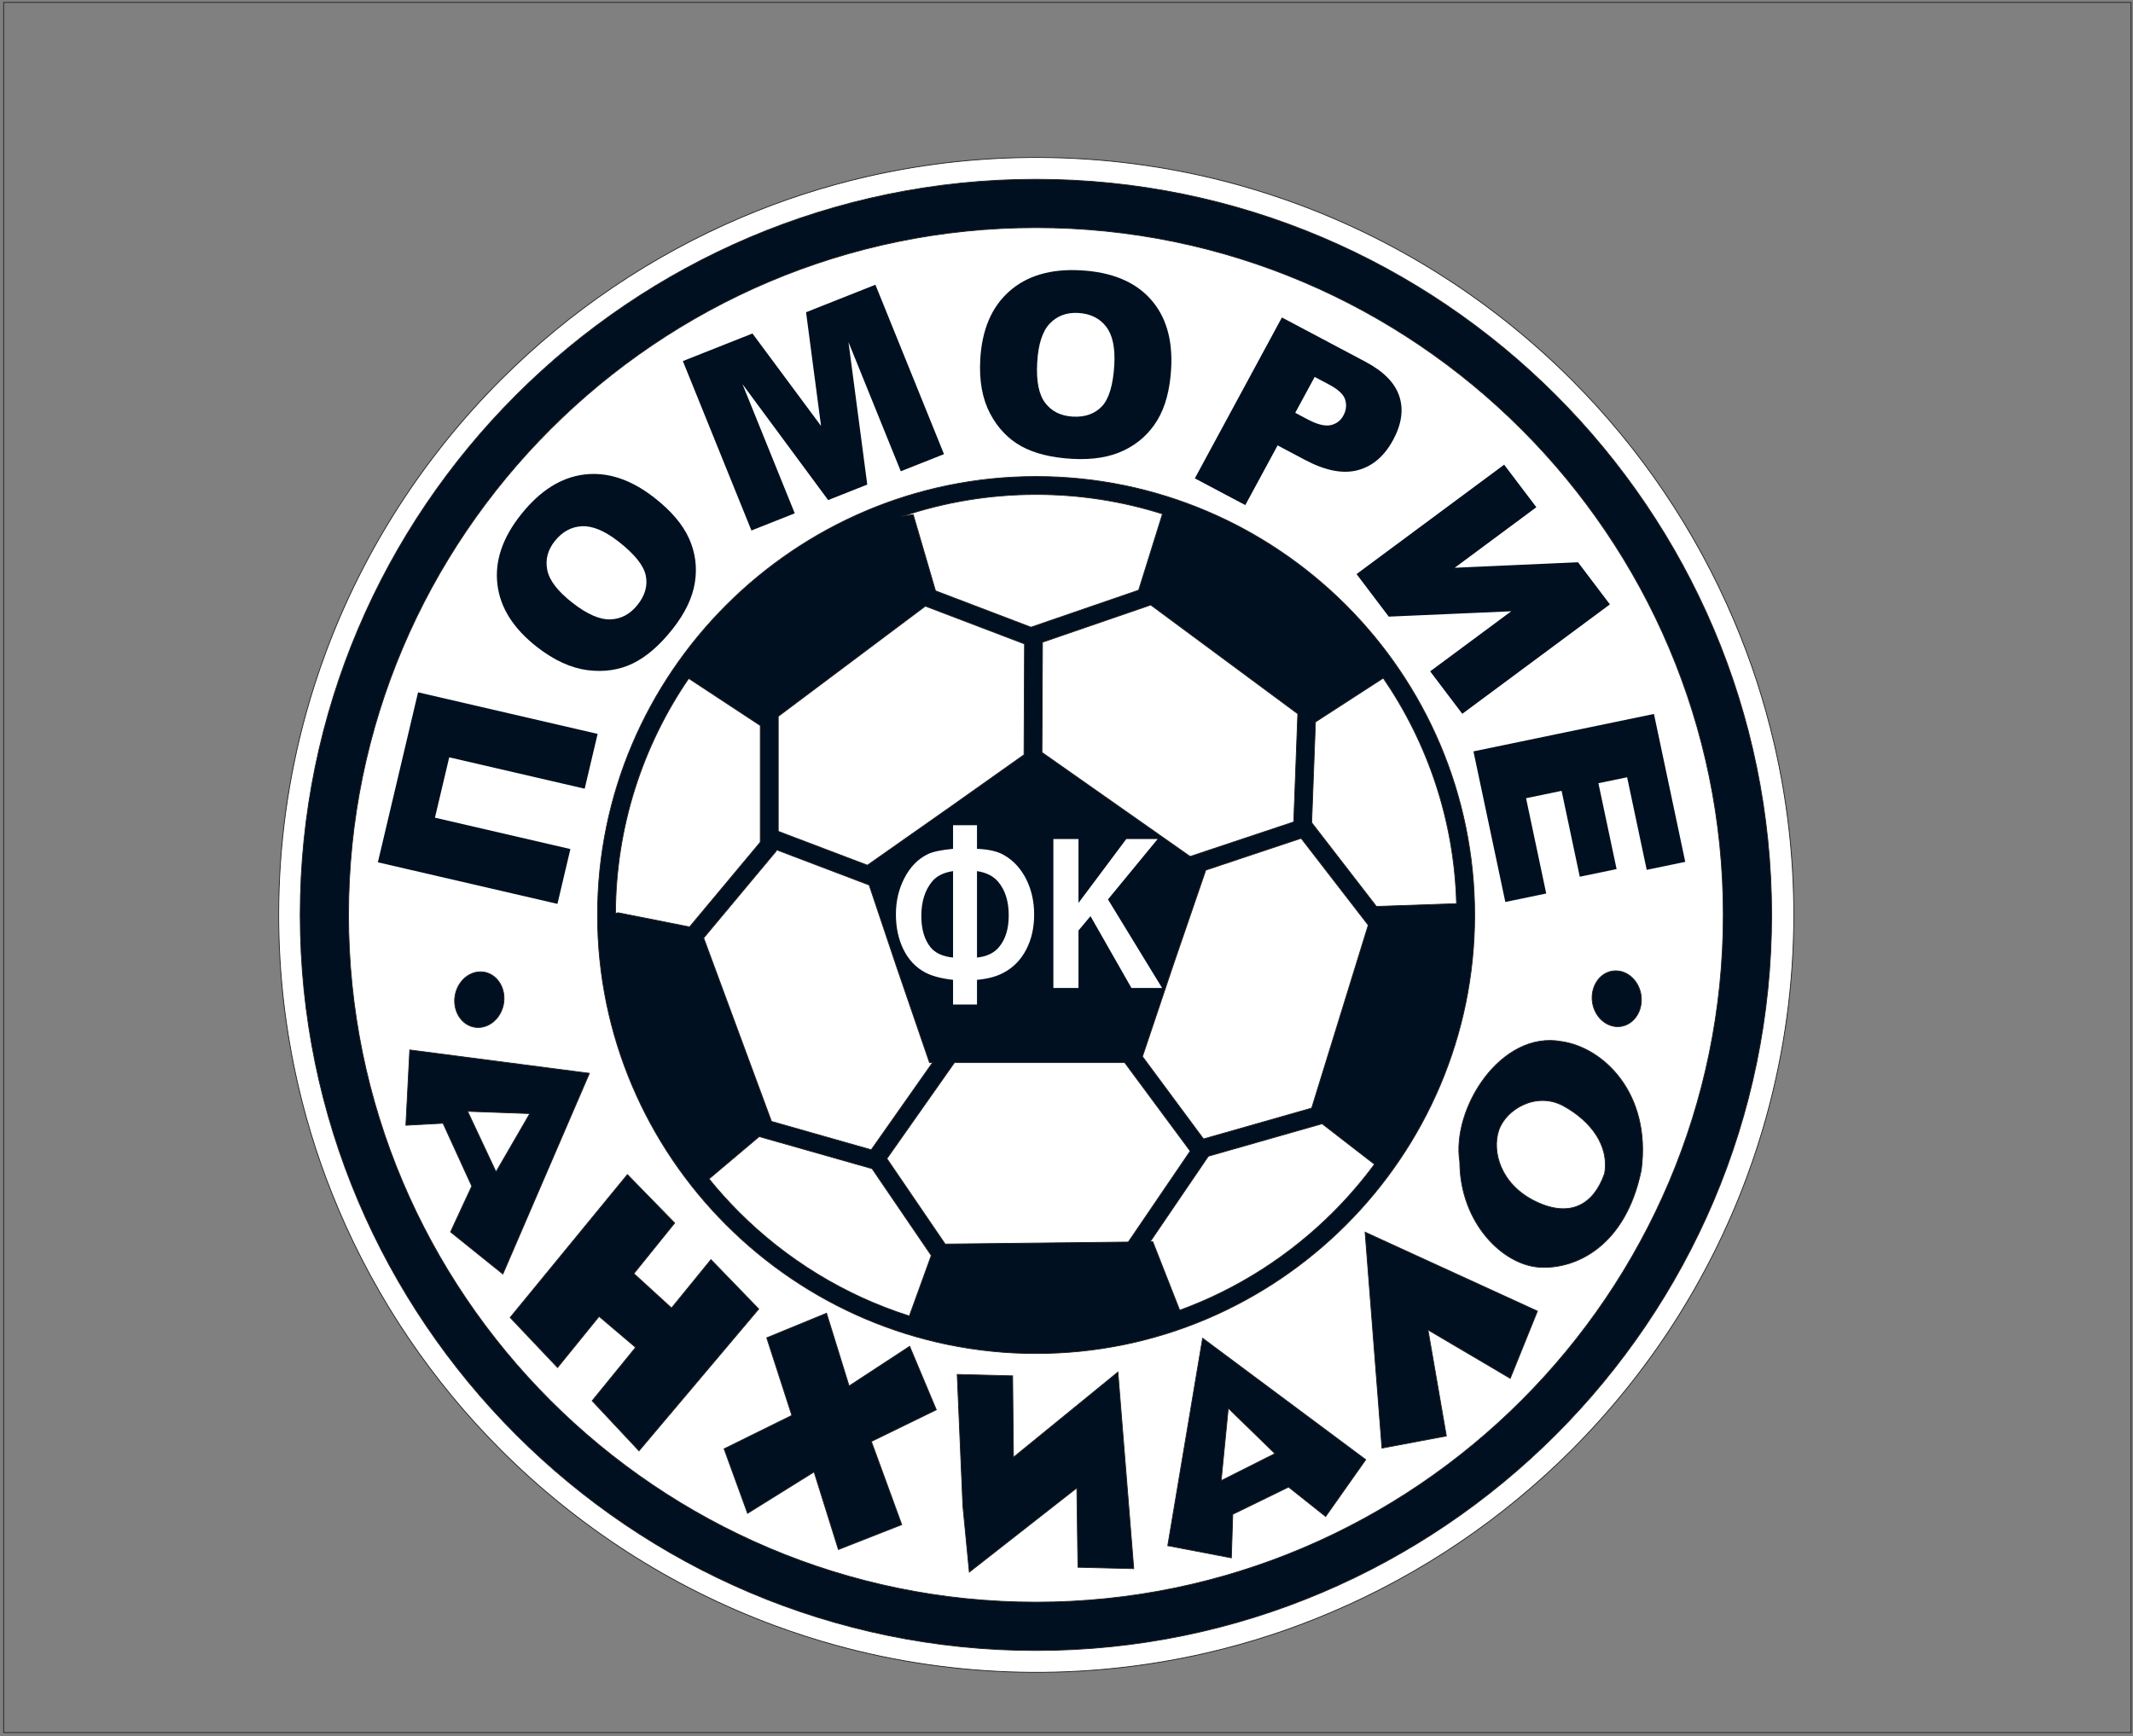
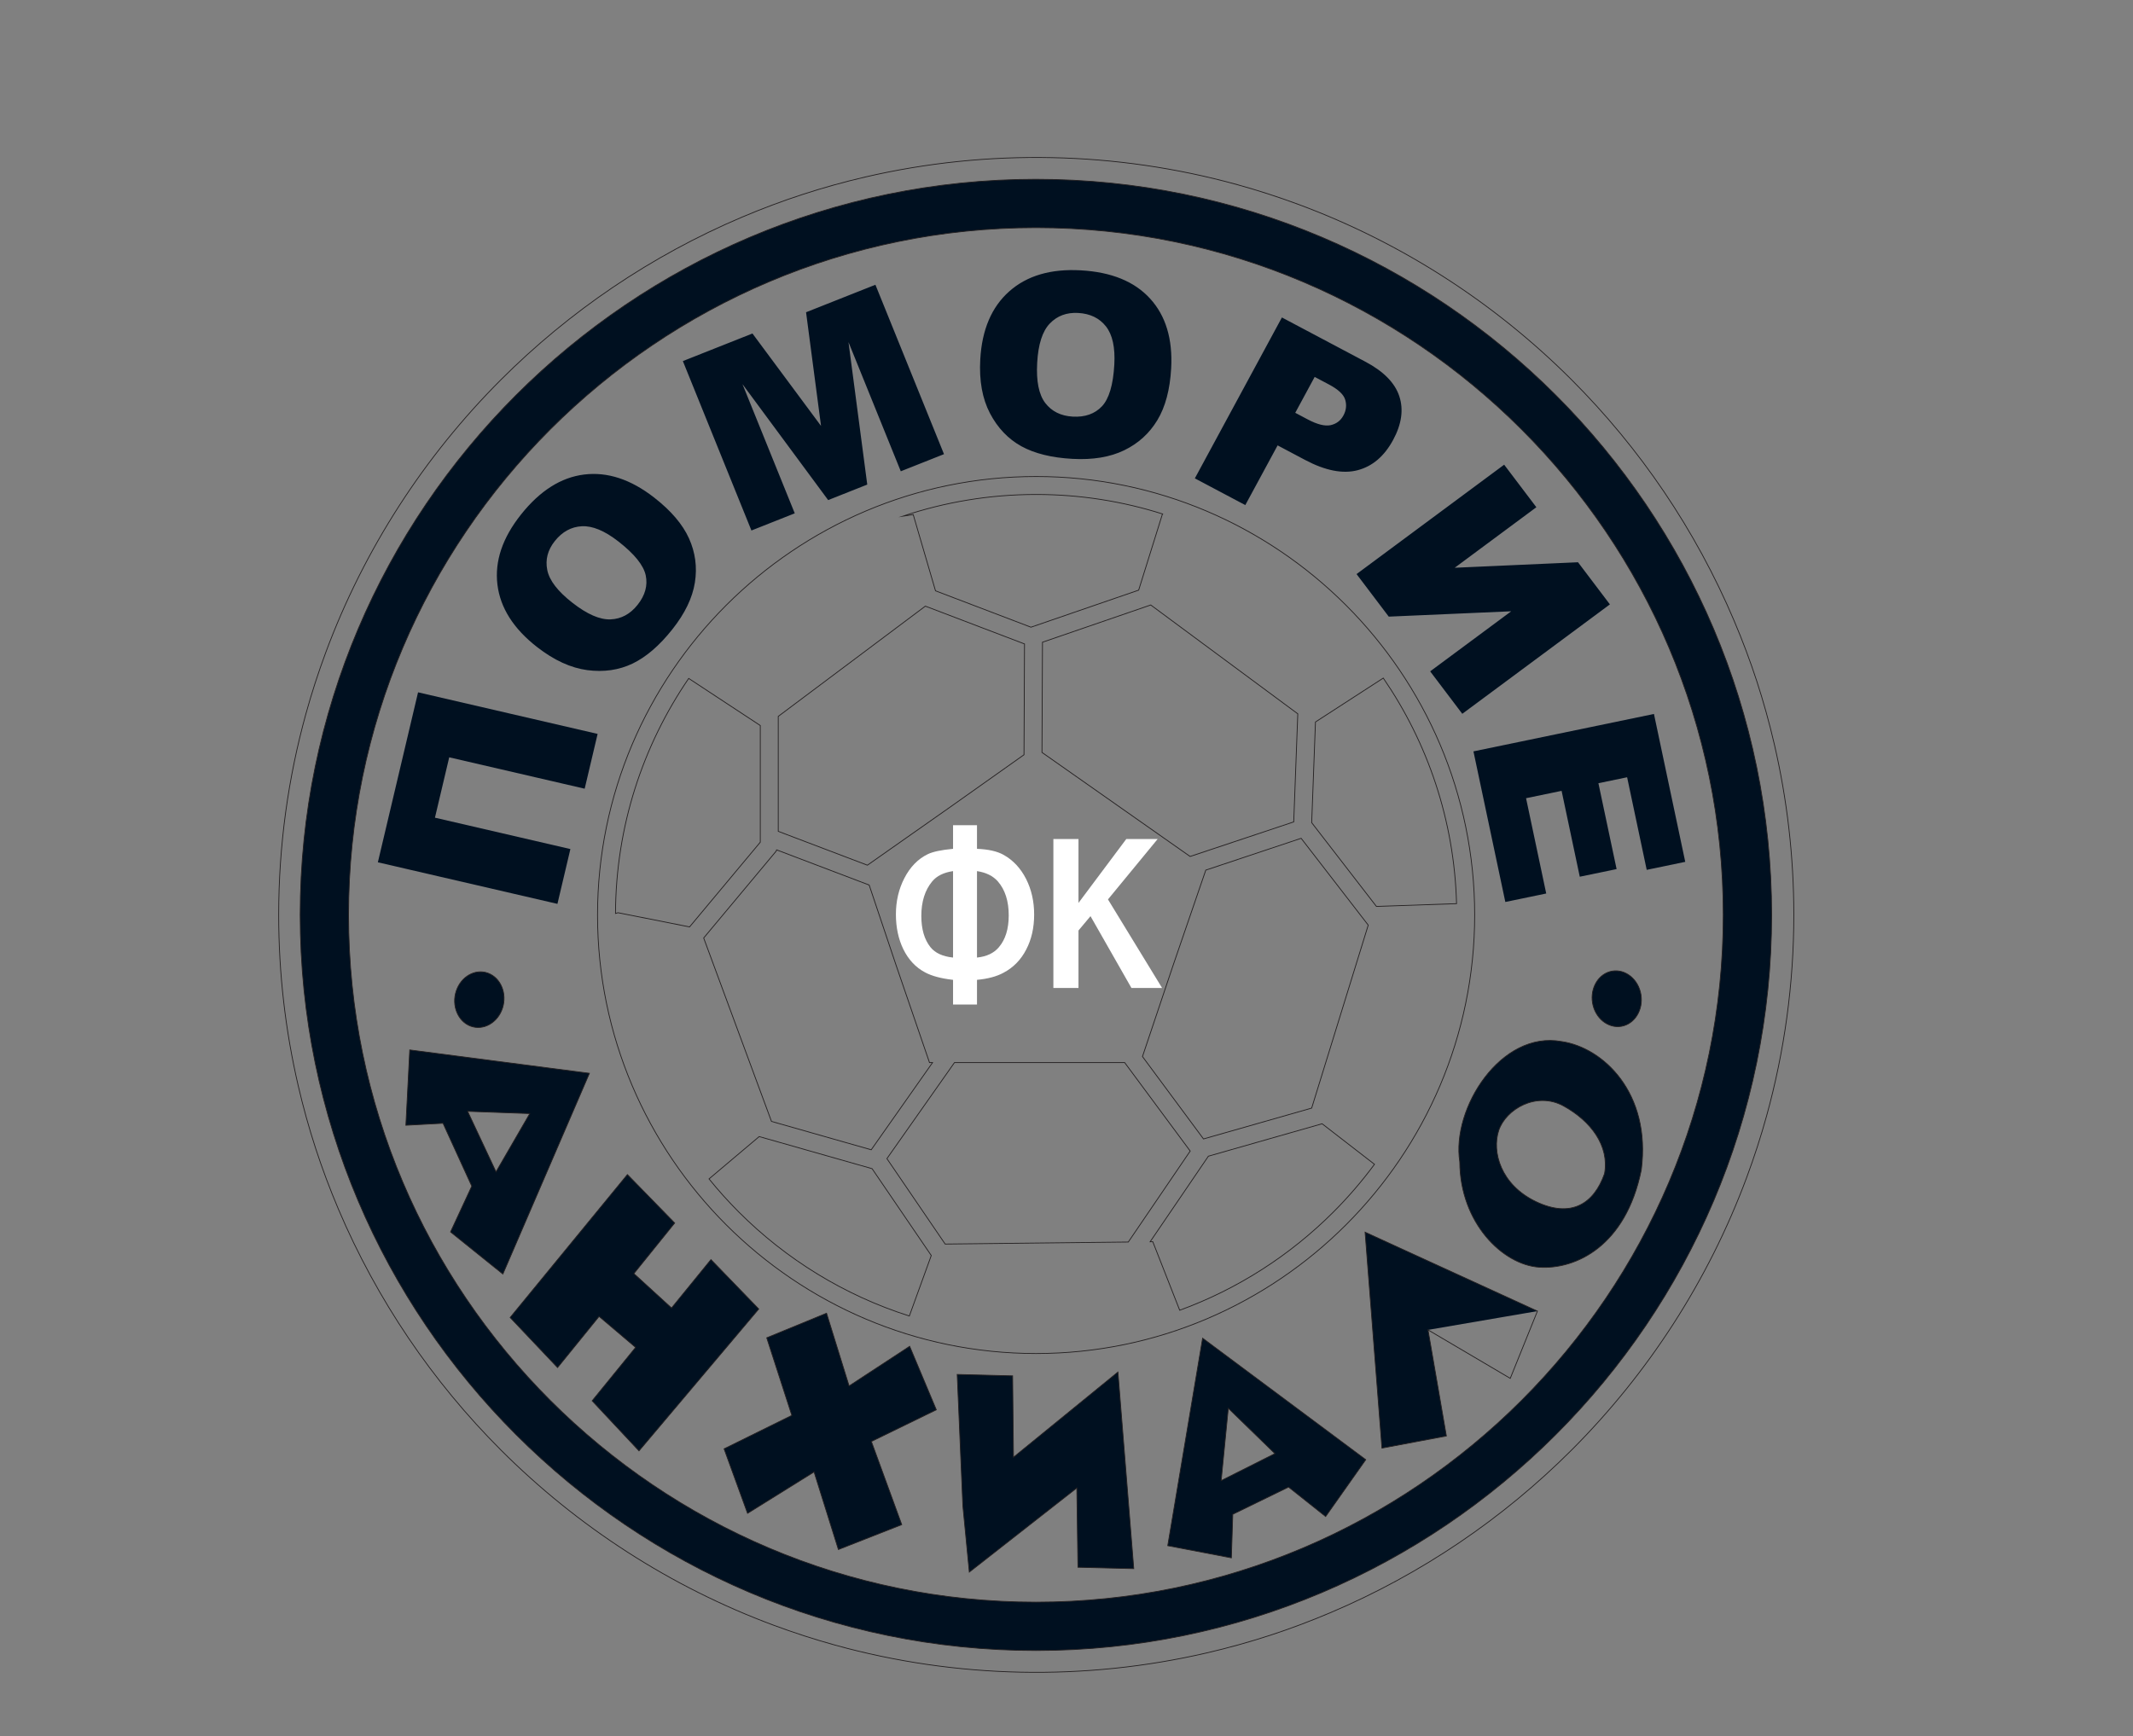
<svg xmlns="http://www.w3.org/2000/svg" width="586pt" height="477pt" viewBox="0 0 586 477" version="1.1">
  <rect x="0" y="0" width="586" height="477" fill="#808080" stroke="none" />
  <g id="surface1">
-     <path style=" stroke:none;fill-rule:nonzero;fill:rgb(100%,100%,100%);fill-opacity:1;" d="M 339.914 50.734 C 345.609 52.309 351.242 54.133 356.805 56.195 C 385.227 66.75 410.73 83.316 431.746 104.332 C 450.562 123.148 465.824 145.586 476.395 170.516 C 478.738 176.035 480.824 181.594 482.645 187.172 C 484.484 192.824 486.094 198.602 487.461 204.496 C 490.965 219.605 492.816 235.305 492.816 251.387 L 492.816 251.391 C 492.816 270.449 490.211 288.973 485.34 306.613 C 483.766 312.309 481.941 317.941 479.879 323.504 C 469.324 351.926 452.758 377.43 431.746 398.445 C 412.926 417.262 390.488 432.523 365.562 443.094 C 360.039 445.438 354.48 447.523 348.902 449.344 C 343.25 451.184 337.473 452.793 331.582 454.16 C 297.98 461.949 262.73 461.227 229.461 452.039 C 223.766 450.465 218.133 448.641 212.574 446.578 C 184.148 436.027 158.645 419.457 137.633 398.445 C 118.812 379.625 103.555 357.188 92.98 332.262 C 90.637 326.738 88.551 321.18 86.734 315.602 C 84.891 309.949 83.281 304.172 81.918 298.281 C 78.414 283.168 76.562 267.469 76.562 251.391 L 76.562 251.383 C 76.562 232.324 79.164 213.805 84.035 196.16 C 85.609 190.465 87.434 184.832 89.496 179.273 C 100.051 150.848 116.617 125.344 137.633 104.328 C 156.449 85.512 178.887 70.254 203.812 59.68 C 209.336 57.336 214.895 55.25 220.473 53.434 C 226.125 51.59 231.902 49.98 237.797 48.617 C 271.379 40.832 306.672 41.555 339.914 50.734 " />
    <path style="fill:none;stroke-width:2.16;stroke-linecap:butt;stroke-linejoin:miter;stroke:rgb(13.699%,12.199%,12.5%);stroke-opacity:1;stroke-miterlimit:22.926;" d="M 3399.141 4262.656 C 3456.094 4246.914 3512.422 4228.672 3568.047 4208.047 C 3852.266 4102.5 4107.305 3936.836 4317.461 3726.68 C 4505.625 3538.516 4658.242 3314.141 4763.945 3064.844 C 4787.383 3009.648 4808.242 2954.062 4826.445 2898.281 C 4844.844 2841.758 4860.938 2783.984 4874.609 2725.039 C 4909.648 2573.945 4928.164 2416.953 4928.164 2256.133 L 4928.164 2256.094 C 4928.164 2065.508 4902.109 1880.273 4853.398 1703.867 C 4837.656 1646.914 4819.414 1590.586 4798.789 1534.961 C 4693.242 1250.742 4527.578 995.703 4317.461 785.547 C 4129.258 597.383 3904.883 444.766 3655.625 339.062 C 3600.391 315.625 3544.805 294.766 3489.023 276.562 C 3432.5 258.164 3374.727 242.07 3315.82 228.398 C 2979.805 150.508 2627.305 157.734 2294.609 249.609 C 2237.656 265.352 2181.328 283.594 2125.742 304.219 C 1841.484 409.727 1586.445 575.43 1376.328 785.547 C 1188.125 973.75 1035.547 1198.125 929.805 1447.383 C 906.367 1502.617 885.508 1558.203 867.344 1613.984 C 848.906 1670.508 832.812 1728.281 819.18 1787.188 C 784.141 1938.32 765.625 2095.312 765.625 2256.094 L 765.625 2256.172 C 765.625 2446.758 791.641 2631.953 840.352 2808.398 C 856.094 2865.352 874.336 2921.68 894.961 2977.266 C 1000.508 3261.523 1166.172 3516.562 1376.328 3726.719 C 1564.492 3914.883 1788.867 4067.461 2038.125 4173.203 C 2093.359 4196.641 2148.945 4217.5 2204.727 4235.664 C 2261.25 4254.102 2319.023 4270.195 2377.969 4283.828 C 2713.789 4361.68 3066.719 4354.453 3399.141 4262.656 Z M 3399.141 4262.656 " transform="matrix(0.1,0,0,-0.1,0,477)" />
-     <path style=" stroke:none;fill-rule:evenodd;fill:rgb(0%,6.299%,12.5%);fill-opacity:1;" d="M 437.676 276.316 C 436.617 272.223 438.672 268.031 442.246 266.988 C 445.82 265.945 449.598 268.434 450.656 272.527 C 451.715 276.617 449.664 280.809 446.09 281.852 C 442.516 282.895 438.734 280.406 437.676 276.316 Z M 138.047 277.023 C 136.73 281.031 132.805 283.246 129.305 281.953 C 125.805 280.656 124.02 276.328 125.332 272.32 C 126.648 268.312 130.574 266.098 134.074 267.395 C 137.574 268.688 139.359 273.016 138.047 277.023 Z M 195.32 346.102 L 184.488 359.402 L 174.145 349.945 L 185.355 336.047 L 172.367 322.734 L 140.152 362.016 L 153.18 375.77 L 164.586 361.711 L 174.625 370.227 L 162.68 384.902 L 175.555 398.652 L 208.449 359.676 Z M 249.91 369.926 L 233.273 380.828 L 227.074 360.836 L 210.645 367.586 L 217.543 388.91 L 198.926 398.098 L 205.375 415.824 L 223.652 404.445 L 230.332 425.766 L 247.738 418.93 L 239.391 396.074 L 257.234 387.371 Z M 337.449 386.938 L 335.492 406.836 L 350.266 399.406 Z M 375.215 401.078 L 330.395 367.695 L 320.816 424.711 L 338.297 428.059 L 338.684 416.078 L 354.012 408.602 L 364.195 416.695 Z M 145.555 305.977 L 128.465 305.355 L 136.273 321.996 Z M 138.152 350.07 L 161.93 294.91 L 112.57 288.488 L 111.504 309.191 L 121.711 308.641 L 129.613 325.926 L 123.777 338.5 Z M 422.379 360.258 L 375.031 338.566 L 379.664 397.902 L 397.363 394.57 L 392.316 365.414 L 414.914 378.734 Z M 421.941 330.164 C 412.266 325.523 409.809 316.438 411.746 310.613 C 413.684 304.789 422.109 299.781 429.578 303.898 C 437.047 308.016 442.184 314.812 440.82 322.473 C 437.918 330.789 431.613 334.805 421.941 330.164 Z M 429.031 286.191 C 412.375 283.094 398.723 304.551 401.047 319.258 C 401.133 336.055 412.863 347.512 422.852 348.188 C 432.836 348.863 446.66 342.449 450.914 321.461 C 453.668 300.246 440.352 287.82 429.031 286.191 Z M 307.129 377.008 L 278.43 400.414 L 278.195 378.043 L 262.973 377.656 L 264.531 413.816 L 266.297 431.973 L 295.84 408.84 L 296.145 430.637 L 311.48 431.02 L 307.129 377.008 " />
+     <path style=" stroke:none;fill-rule:evenodd;fill:rgb(0%,6.299%,12.5%);fill-opacity:1;" d="M 437.676 276.316 C 436.617 272.223 438.672 268.031 442.246 266.988 C 445.82 265.945 449.598 268.434 450.656 272.527 C 451.715 276.617 449.664 280.809 446.09 281.852 C 442.516 282.895 438.734 280.406 437.676 276.316 Z M 138.047 277.023 C 136.73 281.031 132.805 283.246 129.305 281.953 C 125.805 280.656 124.02 276.328 125.332 272.32 C 126.648 268.312 130.574 266.098 134.074 267.395 C 137.574 268.688 139.359 273.016 138.047 277.023 Z M 195.32 346.102 L 184.488 359.402 L 174.145 349.945 L 185.355 336.047 L 172.367 322.734 L 140.152 362.016 L 153.18 375.77 L 164.586 361.711 L 174.625 370.227 L 162.68 384.902 L 175.555 398.652 L 208.449 359.676 Z M 249.91 369.926 L 233.273 380.828 L 227.074 360.836 L 210.645 367.586 L 217.543 388.91 L 198.926 398.098 L 205.375 415.824 L 223.652 404.445 L 230.332 425.766 L 247.738 418.93 L 239.391 396.074 L 257.234 387.371 Z M 337.449 386.938 L 335.492 406.836 L 350.266 399.406 Z M 375.215 401.078 L 330.395 367.695 L 320.816 424.711 L 338.297 428.059 L 338.684 416.078 L 354.012 408.602 L 364.195 416.695 Z M 145.555 305.977 L 128.465 305.355 L 136.273 321.996 Z M 138.152 350.07 L 161.93 294.91 L 112.57 288.488 L 111.504 309.191 L 121.711 308.641 L 129.613 325.926 L 123.777 338.5 Z M 422.379 360.258 L 375.031 338.566 L 379.664 397.902 L 397.363 394.57 L 392.316 365.414 Z M 421.941 330.164 C 412.266 325.523 409.809 316.438 411.746 310.613 C 413.684 304.789 422.109 299.781 429.578 303.898 C 437.047 308.016 442.184 314.812 440.82 322.473 C 437.918 330.789 431.613 334.805 421.941 330.164 Z M 429.031 286.191 C 412.375 283.094 398.723 304.551 401.047 319.258 C 401.133 336.055 412.863 347.512 422.852 348.188 C 432.836 348.863 446.66 342.449 450.914 321.461 C 453.668 300.246 440.352 287.82 429.031 286.191 Z M 307.129 377.008 L 278.43 400.414 L 278.195 378.043 L 262.973 377.656 L 264.531 413.816 L 266.297 431.973 L 295.84 408.84 L 296.145 430.637 L 311.48 431.02 L 307.129 377.008 " />
    <path style="fill:none;stroke-width:2.16;stroke-linecap:butt;stroke-linejoin:miter;stroke:rgb(13.699%,12.199%,12.5%);stroke-opacity:1;stroke-miterlimit:22.926;" d="M 4376.758 2006.836 C 4366.172 2047.773 4386.719 2089.688 4422.461 2100.117 C 4458.203 2110.547 4495.977 2085.664 4506.562 2044.727 C 4517.148 2003.828 4496.641 1961.914 4460.898 1951.484 C 4425.156 1941.055 4387.344 1965.938 4376.758 2006.836 Z M 1380.469 1999.766 C 1367.305 1959.688 1328.047 1937.539 1293.047 1950.469 C 1258.047 1963.438 1240.195 2006.719 1253.32 2046.797 C 1266.484 2086.875 1305.742 2109.023 1340.742 2096.055 C 1375.742 2083.125 1393.594 2039.844 1380.469 1999.766 Z M 1953.203 1308.984 L 1844.883 1175.977 L 1741.445 1270.547 L 1853.555 1409.531 L 1723.672 1542.656 L 1401.523 1149.844 L 1531.797 1012.305 L 1645.859 1152.891 L 1746.25 1067.734 L 1626.797 920.977 L 1755.547 783.477 L 2084.492 1173.242 Z M 2499.102 1070.742 L 2332.734 961.719 L 2270.742 1161.641 L 2106.445 1094.141 L 2175.43 880.898 L 1989.258 789.023 L 2053.75 611.758 L 2236.523 725.547 L 2303.32 512.344 L 2477.383 580.703 L 2393.906 809.258 L 2572.344 896.289 Z M 3374.492 900.625 L 3354.922 701.641 L 3502.656 775.938 Z M 3752.148 759.219 L 3303.945 1093.047 L 3208.164 522.891 L 3382.969 489.414 L 3386.836 609.219 L 3540.117 683.984 L 3641.953 603.047 Z M 1455.547 1710.234 L 1284.648 1716.445 L 1362.734 1550.039 Z M 1381.523 1269.297 L 1619.297 1820.898 L 1125.703 1885.117 L 1115.039 1678.086 L 1217.109 1683.594 L 1296.133 1510.742 L 1237.773 1385 Z M 4223.789 1167.422 L 3750.312 1384.336 L 3796.641 790.977 L 3973.633 824.297 L 3923.164 1115.859 L 4149.141 982.656 Z M 4219.414 1468.359 C 4122.656 1514.766 4098.086 1605.625 4117.461 1663.867 C 4136.836 1722.109 4221.094 1772.188 4295.781 1731.016 C 4370.469 1689.844 4421.836 1621.875 4408.203 1545.273 C 4379.18 1462.109 4316.133 1421.953 4219.414 1468.359 Z M 4290.312 1908.086 C 4123.75 1939.062 3987.227 1724.492 4010.469 1577.422 C 4011.328 1409.453 4128.633 1294.883 4228.516 1288.125 C 4328.359 1281.367 4466.602 1345.508 4509.141 1555.391 C 4536.68 1767.539 4403.516 1891.797 4290.312 1908.086 Z M 3071.289 999.922 L 2784.297 765.859 L 2781.953 989.57 L 2629.727 993.438 L 2645.312 631.836 L 2662.969 450.273 L 2958.398 681.602 L 2961.445 463.633 L 3114.805 459.805 Z M 3071.289 999.922 " transform="matrix(0.1,0,0,-0.1,0,477)" />
-     <path style=" stroke:none;fill-rule:nonzero;fill:rgb(0%,6.299%,12.5%);fill-opacity:1;" d="M 284.648 130.934 C 317.832 130.934 347.953 144.465 369.781 166.289 C 391.605 188.117 405.137 218.238 405.137 251.418 L 405.137 251.422 C 405.137 284.605 391.605 314.727 369.777 336.551 C 347.953 358.379 317.832 371.906 284.652 371.91 L 284.648 371.91 C 251.465 371.91 221.344 358.379 199.52 336.551 C 177.691 314.727 164.164 284.605 164.16 251.426 L 164.16 251.422 C 164.16 218.238 177.691 188.117 199.52 166.289 C 221.344 144.465 251.465 130.934 284.645 130.934 Z M 239.352 315.926 L 256.203 291.965 L 255.359 291.965 L 246.188 265.23 L 238.785 243.18 L 213.359 233.52 L 213.23 233.875 L 193.32 257.73 L 211.949 308.129 Z M 262.223 291.965 L 243.66 318.355 L 259.664 341.832 L 309.977 341.273 L 326.984 316.277 L 308.98 291.965 Z M 255.848 344.977 L 239.59 321.117 L 208.574 312.297 L 194.789 323.93 C 197.367 327.117 200.109 330.168 203.008 333.062 C 215.961 346.02 231.965 355.926 249.824 361.598 Z M 313.871 290.309 L 330.637 312.949 L 360.355 304.473 L 375.895 254.195 L 357.465 230.344 L 331.266 239.082 L 322.293 265.23 Z M 363.223 308.777 L 331.977 317.691 L 315.977 341.203 L 316.711 341.195 L 324.102 360.02 C 340.098 354.176 354.465 344.891 366.289 333.062 C 370.383 328.973 374.164 324.578 377.613 319.914 Z M 326.961 235.332 L 355.426 225.836 L 356.543 196.137 L 316.145 166.23 L 286.402 176.461 L 286.262 206.742 L 307.852 221.91 Z M 361.398 198.379 L 360.359 226.043 L 378.145 249.062 L 400.16 248.297 C 399.547 225.371 392.199 204.074 380.027 186.316 Z M 281.324 207.387 L 281.465 176.934 L 254.223 166.551 L 213.809 196.844 L 213.809 228.426 L 238.301 237.73 L 260.824 221.91 Z M 257.012 162.34 L 283.238 172.336 L 312.824 162.156 L 319.34 141.301 L 319.414 141.227 C 308.434 137.746 296.754 135.867 284.648 135.867 L 284.645 135.867 C 271.859 135.867 259.547 137.965 248.031 141.832 L 250.891 141.402 Z M 189.445 254.688 L 208.875 231.406 L 208.875 199.352 L 189.207 186.41 C 176.602 204.848 169.184 227.086 169.098 250.996 L 169.781 250.789 L 189.445 254.688 " />
    <path style="fill:none;stroke-width:2.16;stroke-linecap:butt;stroke-linejoin:miter;stroke:rgb(13.699%,12.199%,12.5%);stroke-opacity:1;stroke-miterlimit:22.926;" d="M 2846.484 3460.664 C 3178.32 3460.664 3479.531 3325.352 3697.812 3107.109 C 3916.055 2888.828 4051.367 2587.617 4051.367 2255.82 L 4051.367 2255.781 C 4051.367 1923.945 3916.055 1622.734 3697.773 1404.492 C 3479.531 1186.211 3178.32 1050.938 2846.523 1050.898 L 2846.484 1050.898 C 2514.648 1050.898 2213.438 1186.211 1995.195 1404.492 C 1776.914 1622.734 1641.641 1923.945 1641.602 2255.742 L 1641.602 2255.781 C 1641.602 2587.617 1776.914 2888.828 1995.195 3107.109 C 2213.438 3325.352 2514.648 3460.664 2846.445 3460.664 Z M 2393.516 1610.742 L 2562.031 1850.352 L 2553.594 1850.352 L 2461.875 2117.695 L 2387.852 2338.203 L 2133.594 2434.805 L 2132.305 2431.25 L 1933.203 2192.695 L 2119.492 1688.711 Z M 2622.227 1850.352 L 2436.602 1586.445 L 2596.641 1351.68 L 3099.766 1357.266 L 3269.844 1607.227 L 3089.805 1850.352 Z M 2558.477 1320.234 L 2395.898 1558.828 L 2085.742 1647.031 L 1947.891 1530.703 C 1973.672 1498.828 2001.094 1468.32 2030.078 1439.375 C 2159.609 1309.805 2319.648 1210.742 2498.242 1154.023 Z M 3138.711 1866.914 L 3306.367 1640.508 L 3603.555 1725.273 L 3758.945 2228.047 L 3574.648 2466.562 L 3312.656 2379.18 L 3222.93 2117.695 Z M 3632.227 1682.227 L 3319.766 1593.086 L 3159.766 1357.969 L 3167.109 1358.047 L 3241.016 1169.805 C 3400.977 1228.242 3544.648 1321.094 3662.891 1439.375 C 3703.828 1480.273 3741.641 1524.219 3776.133 1570.859 Z M 3269.609 2416.68 L 3554.258 2511.641 L 3565.43 2808.633 L 3161.445 3107.695 L 2864.023 3005.391 L 2862.617 2702.578 L 3078.516 2550.898 Z M 3613.984 2786.211 L 3603.594 2509.57 L 3781.445 2279.375 L 4001.602 2287.031 C 3995.469 2516.289 3921.992 2729.258 3800.273 2906.836 Z M 2813.242 2696.133 L 2814.648 3000.664 L 2542.227 3104.492 L 2138.086 2801.562 L 2138.086 2485.742 L 2383.008 2392.695 L 2608.242 2550.898 Z M 2570.117 3146.602 L 2832.383 3046.641 L 3128.242 3148.438 L 3193.398 3356.992 L 3194.141 3357.734 C 3084.336 3392.539 2967.539 3411.328 2846.484 3411.328 L 2846.445 3411.328 C 2718.594 3411.328 2595.469 3390.352 2480.312 3351.68 L 2508.906 3355.977 Z M 1894.453 2223.125 L 2088.75 2455.938 L 2088.75 2776.484 L 1892.07 2905.898 C 1766.016 2721.523 1691.836 2499.141 1690.977 2260.039 L 1697.812 2262.109 Z M 1894.453 2223.125 " transform="matrix(0.1,0,0,-0.1,0,477)" />
    <path style=" stroke:none;fill-rule:nonzero;fill:rgb(0%,6.299%,12.5%);fill-opacity:1;" d="M 284.594 49.266 L 284.598 49.266 C 340.262 49.266 390.797 71.965 427.406 108.578 C 464.02 145.188 486.719 195.719 486.719 251.387 L 486.719 251.391 C 486.719 307.055 464.02 357.586 427.406 394.199 C 390.793 430.812 340.262 453.508 284.598 453.512 L 284.594 453.512 C 228.93 453.508 178.395 430.812 141.785 394.199 C 105.172 357.586 82.473 307.055 82.473 251.391 L 82.473 251.387 C 82.473 195.719 105.172 145.188 141.785 108.574 C 178.398 71.965 228.93 49.266 284.594 49.266 Z M 284.598 62.547 L 284.594 62.547 C 232.594 62.547 185.387 83.758 151.176 117.965 C 116.965 152.176 95.754 199.387 95.754 251.387 L 95.754 251.391 C 95.754 303.391 116.965 350.598 151.176 384.809 C 185.387 419.02 232.594 440.227 284.594 440.227 L 284.598 440.227 C 336.598 440.227 383.805 419.02 418.016 384.809 C 452.227 350.598 473.438 303.387 473.438 251.391 L 473.438 251.387 C 473.438 199.387 452.227 152.176 418.016 117.969 C 383.805 83.758 336.598 62.547 284.598 62.547 " />
    <path style="fill:none;stroke-width:2.16;stroke-linecap:butt;stroke-linejoin:miter;stroke:rgb(13.699%,12.199%,12.5%);stroke-opacity:1;stroke-miterlimit:22.926;" d="M 2845.938 4277.344 L 2845.977 4277.344 C 3402.617 4277.344 3907.969 4050.352 4274.062 3684.219 C 4640.195 3318.125 4867.188 2812.812 4867.188 2256.133 L 4867.188 2256.094 C 4867.188 1699.453 4640.195 1194.141 4274.062 828.008 C 3907.93 461.875 3402.617 234.922 2845.977 234.883 L 2845.938 234.883 C 2289.297 234.922 1783.945 461.875 1417.852 828.008 C 1051.719 1194.141 824.727 1699.453 824.727 2256.094 L 824.727 2256.133 C 824.727 2812.812 1051.719 3318.125 1417.852 3684.258 C 1783.984 4050.352 2289.297 4277.344 2845.938 4277.344 Z M 2845.977 4144.531 L 2845.938 4144.531 C 2325.938 4144.531 1853.867 3932.422 1511.758 3590.352 C 1169.648 3248.242 957.539 2776.133 957.539 2256.133 L 957.539 2256.094 C 957.539 1736.094 1169.648 1264.023 1511.758 921.914 C 1853.867 579.805 2325.938 367.734 2845.938 367.734 L 2845.977 367.734 C 3365.977 367.734 3838.047 579.805 4180.156 921.914 C 4522.266 1264.023 4734.375 1736.133 4734.375 2256.094 L 4734.375 2256.133 C 4734.375 2776.133 4522.266 3248.242 4180.156 3590.312 C 3838.047 3932.422 3365.977 4144.531 2845.977 4144.531 Z M 2845.977 4144.531 " transform="matrix(0.1,0,0,-0.1,0,477)" />
    <path style=" stroke:none;fill-rule:nonzero;fill:rgb(0%,6.299%,12.5%);fill-opacity:1;" d="M 164.184 201.656 L 160.629 216.711 L 123.414 208.09 L 119.492 224.676 L 156.703 233.297 L 153.145 248.359 L 103.812 236.934 L 114.855 190.23 Z M 147.562 177.801 C 141.062 172.742 137.43 167.004 136.656 160.609 C 135.879 154.199 138.035 147.801 143.117 141.402 C 148.328 134.84 154.129 131.164 160.508 130.383 C 166.875 129.605 173.277 131.703 179.688 136.691 C 184.344 140.312 187.543 144.066 189.289 147.934 C 191.031 151.801 191.574 155.844 190.906 160.062 C 190.234 164.293 188.164 168.578 184.688 172.957 C 181.16 177.398 177.523 180.527 173.777 182.336 C 170.027 184.125 165.891 184.723 161.352 184.133 C 156.816 183.527 152.219 181.422 147.562 177.801 Z M 157.301 165.652 C 161.324 168.785 164.793 170.297 167.73 170.188 C 170.656 170.074 173.141 168.738 175.16 166.195 C 177.238 163.582 177.984 160.883 177.406 158.113 C 176.82 155.34 174.309 152.211 169.855 148.75 C 166.098 145.828 162.766 144.449 159.844 144.598 C 156.93 144.754 154.457 146.109 152.414 148.68 C 150.469 151.129 149.773 153.781 150.355 156.641 C 150.926 159.492 153.246 162.5 157.301 165.652 Z M 187.602 99.215 L 206.723 91.637 L 225.562 117.031 L 221.449 85.797 L 240.504 78.242 L 259.344 124.789 L 247.473 129.496 L 233.105 94.004 L 238.262 133.148 L 227.52 137.41 L 203.98 105.551 L 218.344 141.047 L 206.441 145.766 Z M 269.309 98.758 C 269.766 90.586 272.43 84.348 277.277 80.055 C 282.137 75.746 288.672 73.824 296.883 74.277 C 305.305 74.738 311.668 77.332 315.977 82.059 C 320.27 86.77 322.203 93.168 321.754 101.223 C 321.426 107.074 320.156 111.824 317.957 115.457 C 315.758 119.09 312.723 121.848 308.848 123.727 C 304.961 125.609 300.227 126.391 294.609 126.082 C 288.91 125.77 284.234 124.613 280.59 122.613 C 276.961 120.602 274.09 117.59 271.977 113.57 C 269.875 109.547 268.98 104.609 269.309 98.758 Z M 284.945 99.688 C 284.66 104.746 285.402 108.422 287.172 110.742 C 288.945 113.051 291.477 114.297 294.738 114.477 C 298.094 114.66 300.758 113.719 302.719 111.664 C 304.676 109.598 305.824 105.766 306.137 100.172 C 306.398 95.449 305.629 91.957 303.828 89.672 C 302.031 87.398 299.488 86.172 296.191 85.988 C 293.047 85.816 290.453 86.773 288.422 88.887 C 286.391 90.984 285.23 94.59 284.945 99.688 Z M 352.18 87.23 L 375.117 99.391 C 380.109 102.035 383.219 105.195 384.43 108.867 C 385.645 112.531 385.078 116.551 382.734 120.883 C 380.316 125.352 377.074 128.121 373.004 129.195 C 368.93 130.27 364.113 129.328 358.551 126.383 L 351 122.379 L 342.121 138.785 L 328.262 131.438 Z M 355.844 113.426 L 359.223 115.219 C 361.887 116.629 363.992 117.16 365.57 116.82 C 367.137 116.469 368.312 115.586 369.078 114.164 C 369.832 112.773 370.004 111.344 369.586 109.891 C 369.184 108.43 367.688 107.016 365.109 105.648 L 361.18 103.566 Z M 442.289 166.07 L 401.734 196.133 L 392.91 184.469 L 415.176 167.965 L 381.535 169.434 L 372.688 157.742 L 413.238 127.684 L 422.086 139.371 L 399.652 156.004 L 433.527 154.492 Z M 454.391 196.176 L 462.988 236.812 L 452.402 239.008 L 447.02 213.57 L 439.133 215.203 L 444.129 238.801 L 434.012 240.898 L 429.02 217.301 L 419.254 219.324 L 424.793 245.508 L 413.559 247.836 L 404.801 206.457 L 454.391 196.176 " />
    <path style=" stroke:none;fill-rule:nonzero;fill:rgb(100%,100%,100%);fill-opacity:1;" d="M 261.832 269.234 C 258.57 268.867 256.004 268.184 254.141 267.18 C 251.562 265.816 249.559 263.668 248.137 260.75 C 246.801 257.957 246.133 254.785 246.133 251.234 C 246.133 247.609 246.91 244.293 248.453 241.301 C 250.047 238.215 252.191 236.008 254.895 234.699 C 256.316 234.02 258.633 233.527 261.832 233.234 L 261.832 226.738 L 268.41 226.738 L 268.41 233.234 C 271.52 233.355 273.941 233.906 275.668 234.863 C 278.309 236.328 280.391 238.547 281.906 241.52 C 283.375 244.445 284.113 247.703 284.113 251.289 C 284.113 254.926 283.383 258.137 281.93 260.91 C 280.469 263.742 278.387 265.875 275.668 267.297 C 273.789 268.316 271.371 268.961 268.41 269.234 L 268.41 276.008 L 261.832 276.008 Z M 268.41 263.109 C 271.055 262.836 273.059 261.887 274.414 260.277 C 276.227 258.156 277.129 255.23 277.129 251.52 C 277.129 247.59 276.133 244.484 274.145 242.191 C 272.809 240.676 270.898 239.73 268.41 239.359 Z M 261.832 239.359 C 259.27 239.73 257.355 240.676 256.098 242.191 C 254.109 244.598 253.117 247.758 253.117 251.68 C 253.117 255.305 253.953 258.176 255.641 260.277 C 256.93 261.867 258.996 262.816 261.832 263.109 Z M 289.395 230.543 L 296.293 230.543 L 296.293 248.102 L 309.422 230.543 L 318.043 230.543 L 304.395 247.133 L 319.258 271.461 L 310.836 271.461 L 299.594 251.734 L 296.293 255.676 L 296.293 271.461 L 289.395 271.461 L 289.395 230.543 " />
-     <path style="fill:none;stroke-width:2.16;stroke-linecap:butt;stroke-linejoin:miter;stroke:rgb(13.699%,12.199%,12.5%);stroke-opacity:1;stroke-miterlimit:22.926;" d="M 10.039 4763.281 L 5854.609 4763.281 L 5854.609 9.453 L 10.039 9.453 Z M 10.039 4763.281 " transform="matrix(0.1,0,0,-0.1,0,477)" />
  </g>
</svg>